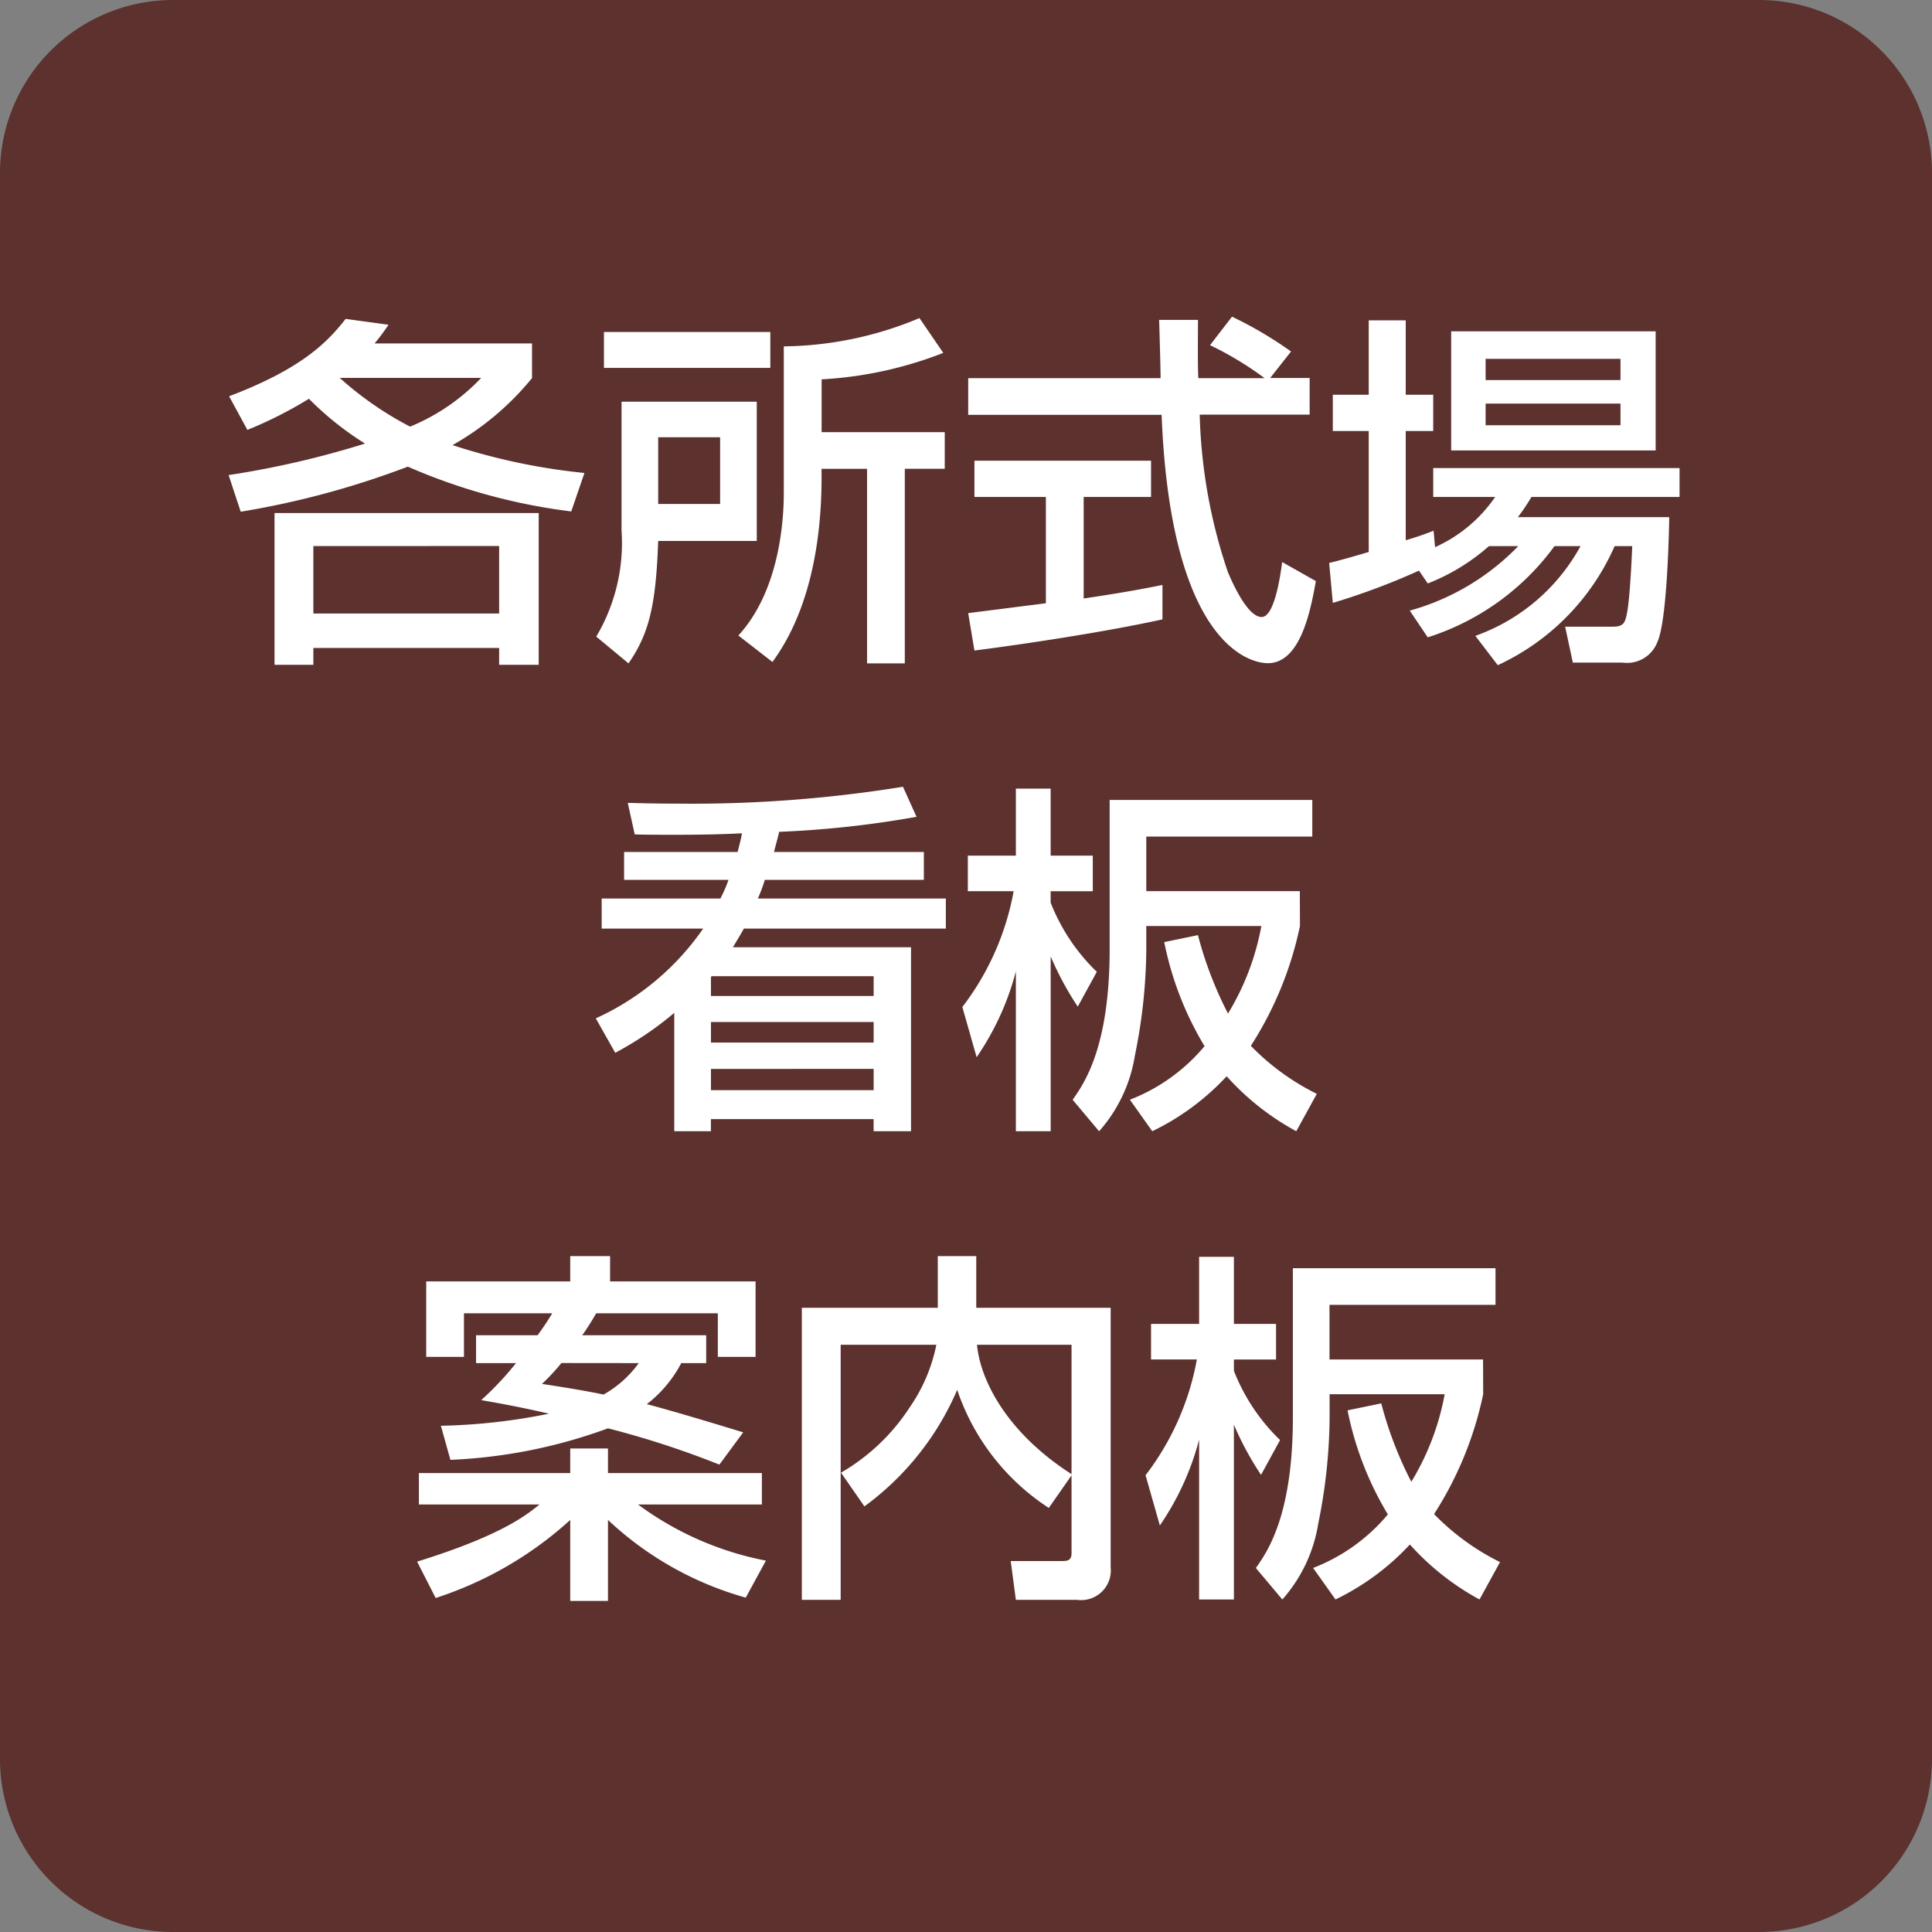
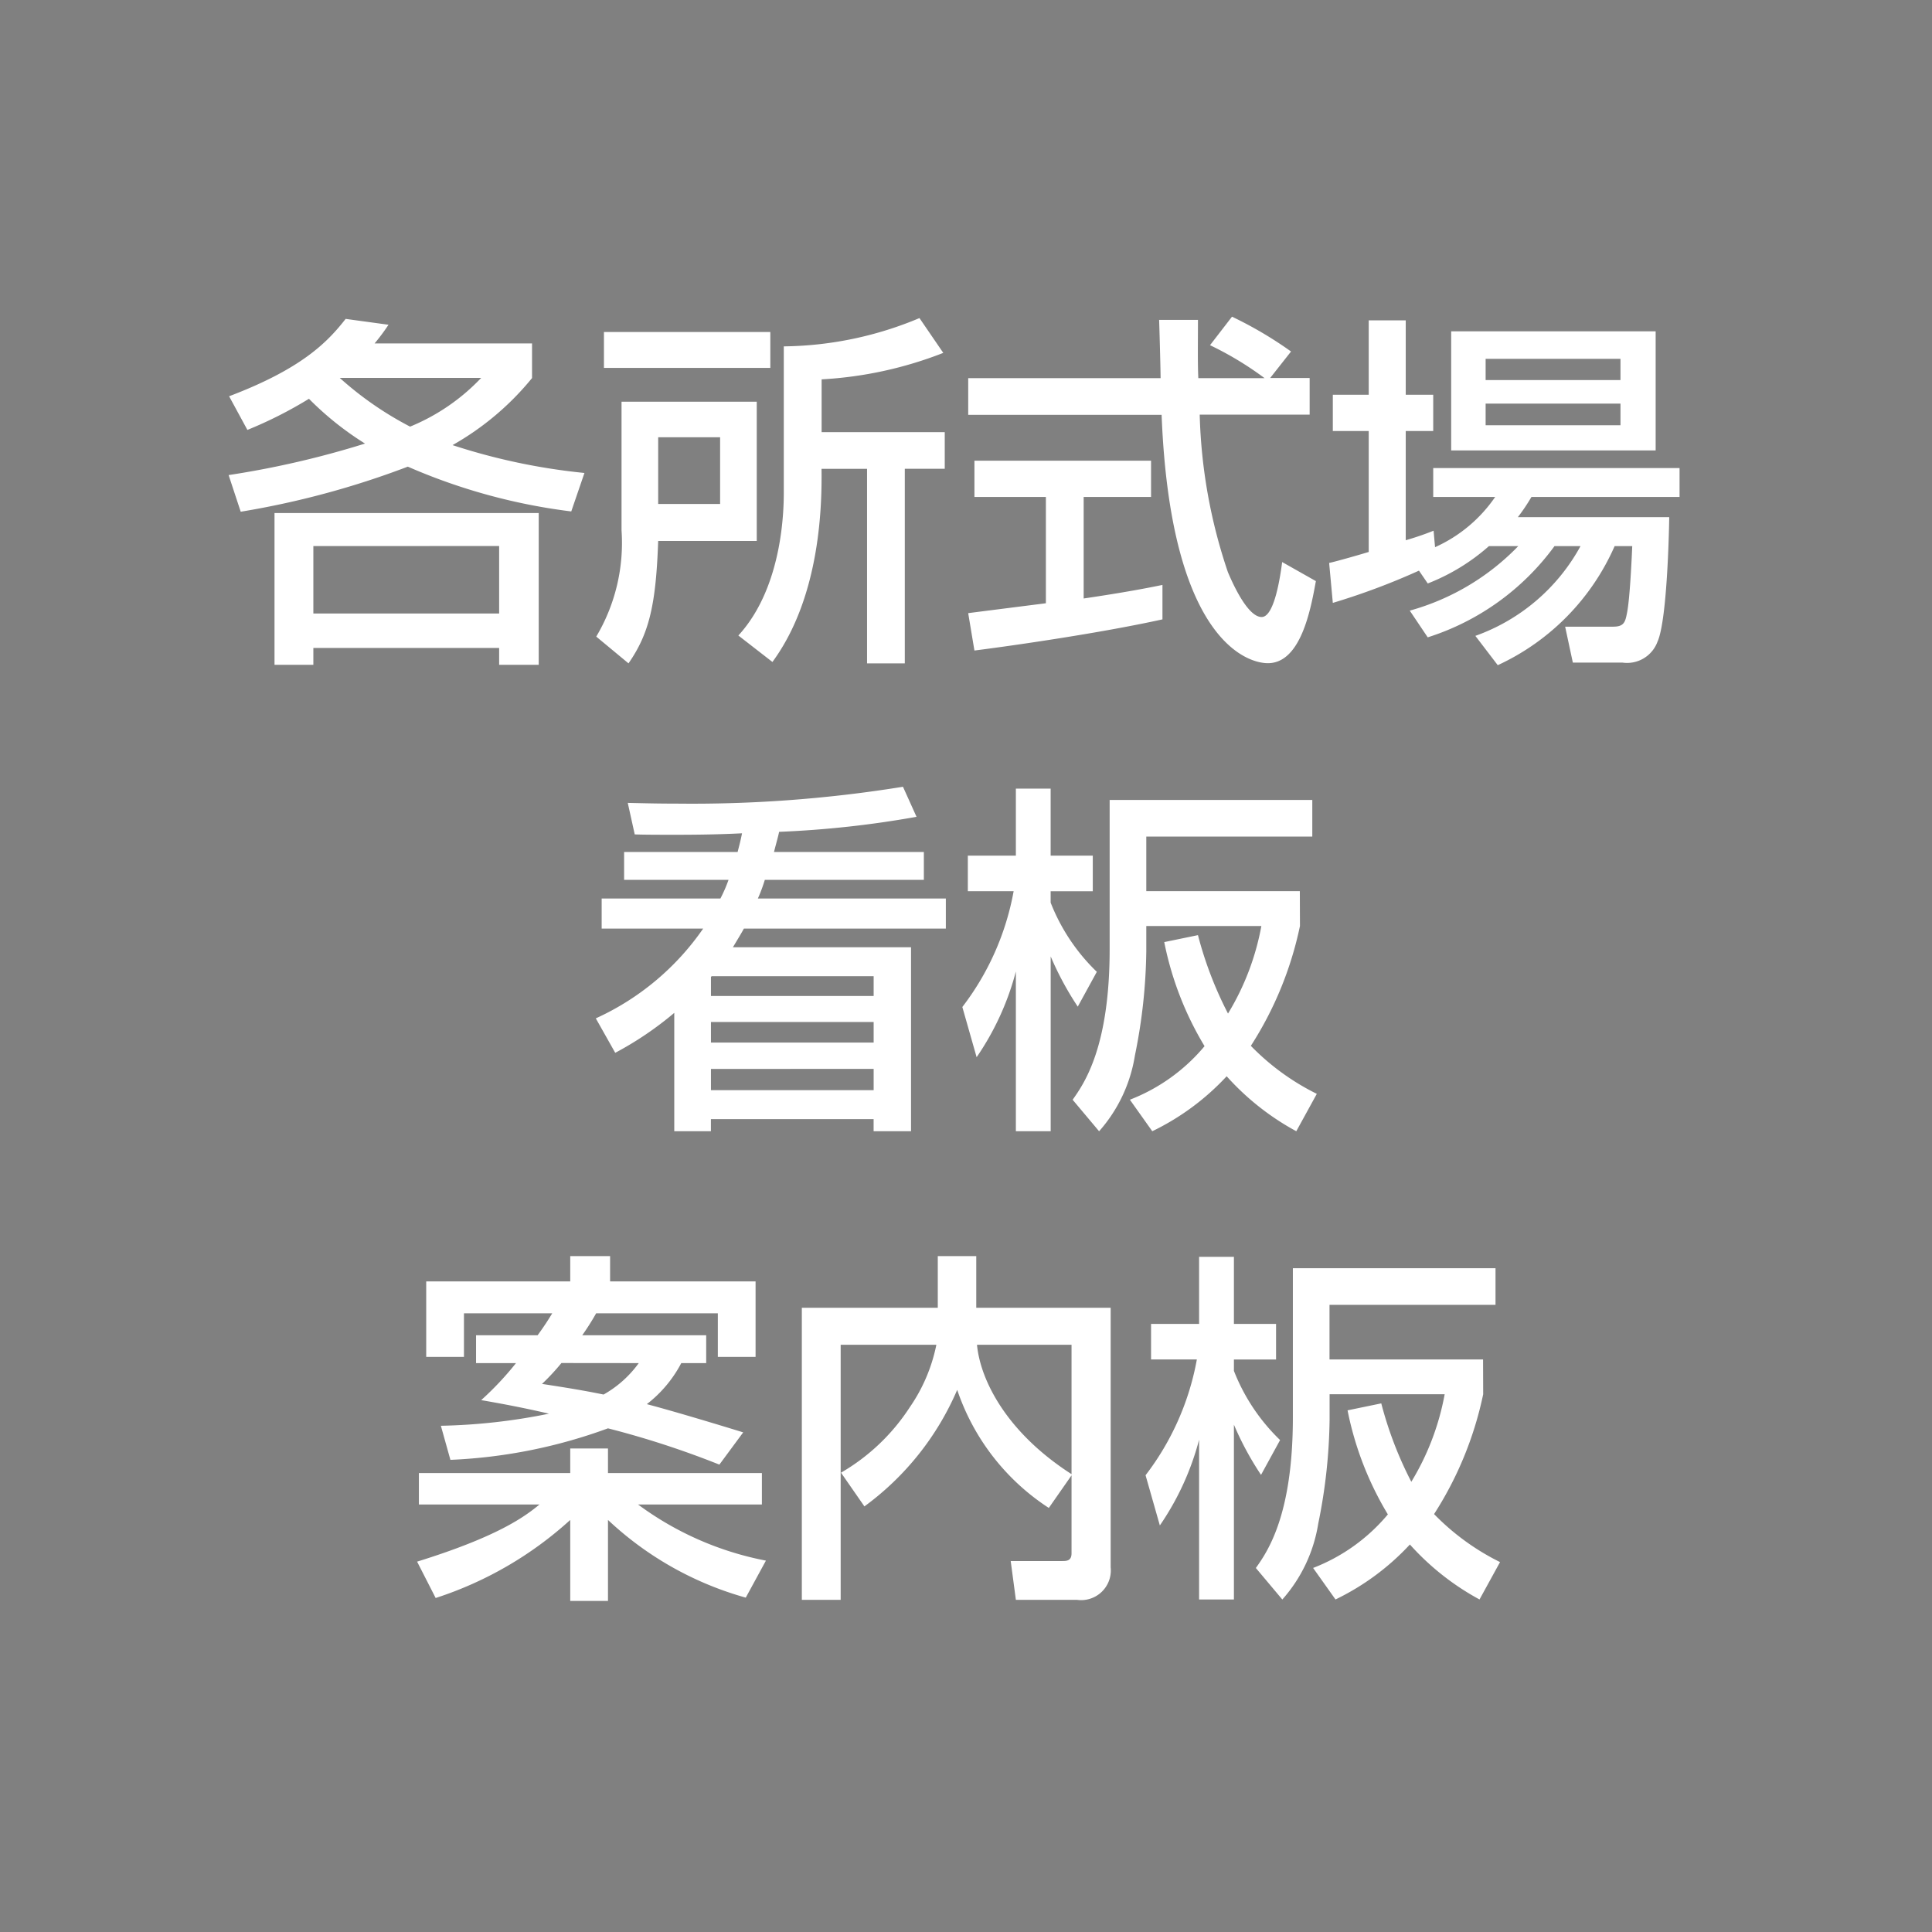
<svg xmlns="http://www.w3.org/2000/svg" height="94.901" viewBox="0 0 94.9 94.901" width="94.9">
  <rect x="0" y="0" width="94.9" height="94.901" fill="#808080" stroke="none" />
-   <path d="m8.5 0h77.9a8.5 8.5 0 0 1 8.5 8.5v77.9a8.5 8.5 0 0 1 -8.5 8.5h-77.9a8.5 8.5 0 0 1 -8.5-8.5v-77.9a8.5 8.5 0 0 1 8.5-8.5z" fill="#5c312e" />
  <path d="m-34.848-9.882a20.607 20.607 0 0 0 3.024-1.53 15.133 15.133 0 0 0 2.754 2.2 45.174 45.174 0 0 1 -6.7 1.548l.594 1.8a42.359 42.359 0 0 0 8.208-2.214 28.886 28.886 0 0 0 8.028 2.2l.648-1.89a30.536 30.536 0 0 1 -6.48-1.368 13.752 13.752 0 0 0 3.906-3.294v-1.7h-7.734a10.135 10.135 0 0 0 .684-.918l-2.106-.288c-.9 1.152-2.16 2.448-5.724 3.8zm11.484-2.556a10.061 10.061 0 0 1 -3.492 2.394 16.559 16.559 0 0 1 -3.456-2.394zm-10.152 6.638v7.456h1.908v-.828h9.126v.828h1.944v-7.456zm11.034 1.62v3.316h-9.126v-3.312zm13.32-10.512h-8.172v1.764h8.172zm7.326-.684a17.644 17.644 0 0 1 -6.664 1.39v7.128c0 .72 0 4.644-2.232 7.074l1.674 1.3c2.394-3.258 2.43-7.83 2.412-9.486h2.236v9.554h1.854v-9.558h1.962v-1.8h-6.048v-2.592a19.249 19.249 0 0 0 5.976-1.3zm-14.634 10.426a9.014 9.014 0 0 1 -1.242 5.22l1.584 1.314c1.028-1.476 1.35-2.916 1.458-6.012h4.842v-6.84h-6.642zm4.842-4.572v3.276h-3.042v-3.276zm28.044-4.212a19.1 19.1 0 0 0 -2.9-1.71l-1.08 1.4a16.055 16.055 0 0 1 2.682 1.62h-3.256c-.036-.72-.018-1.746-.018-2.862h-1.908c.018.468.072 2.466.072 2.862h-9.45v1.8h9.5c.432 10.962 4.14 12.2 5.22 12.2 1.62 0 2.106-2.646 2.358-4.032l-1.656-.936c-.108.828-.4 2.7-1.008 2.7-.756 0-1.566-2-1.656-2.2a26.108 26.108 0 0 1 -1.386-7.74h5.4v-1.8h-1.94zm-15.552 14.688c2.124-.27 6.3-.882 9.236-1.53v-1.692c-.7.144-1.8.36-3.87.666v-4.986h3.31v-1.782h-8.676v1.782h3.51v5.22c-.414.054-2.844.36-3.816.486zm23.418-9.828h10.044v-5.85h-10.044zm8.316-4.5v1.044h-6.624v-1.044zm0 2.2v1.062h-6.624v-1.062zm-5.022 7a11.776 11.776 0 0 1 -5.328 3.168l.882 1.312a12.328 12.328 0 0 0 6.228-4.482h1.278a9.523 9.523 0 0 1 -5.166 4.41l1.1 1.44a11.561 11.561 0 0 0 5.742-5.85h.864c-.018.414-.108 2.52-.252 3.258-.09.468-.144.7-.684.7h-2.36l.378 1.764h2.43a1.593 1.593 0 0 0 1.728-1.024c.5-1.1.576-5.922.576-6.12h-7.434a9.548 9.548 0 0 0 .666-.99h7.276v-1.422h-12.1v1.422h3.042a7.106 7.106 0 0 1 -2.952 2.466l-.072-.81a13.893 13.893 0 0 1 -1.368.468v-5.364h1.35v-1.782h-1.35v-3.654h-1.818v3.654h-1.764v1.782h1.764v5.94c-.288.09-1.53.45-1.944.54l.18 1.962a33.972 33.972 0 0 0 4.232-1.584l.432.63a10.051 10.051 0 0 0 3.006-1.836zm-43.92 15.024v1.368h5.13a7.049 7.049 0 0 1 -.4.918h-5.832v1.476h4.986a12.892 12.892 0 0 1 -5.274 4.41l.954 1.692a16.381 16.381 0 0 0 2.9-1.962v5.814h1.8v-.594h7.992v.594h1.838v-9.036h-8.75c.27-.45.414-.684.54-.918h9.92v-1.476h-9.234a7.8 7.8 0 0 0 .342-.918h7.812v-1.368h-7.362c.144-.558.2-.738.252-.99a49.626 49.626 0 0 0 6.75-.738l-.666-1.476a64.957 64.957 0 0 1 -11.106.828c-.972 0-1.584-.018-2.412-.036l.342 1.548c.5.018 1.134.018 2.07.018 1.08 0 2.142-.018 3.2-.072-.072.378-.144.63-.216.918zm12.258 8.35v1.01h-7.992v-1.01zm-7.956-2.25h7.956v.972h-7.992v-.936zm7.956 4.554v1.046h-7.992v-1.044zm20.934-8.73h-7.542v-2.68h8.154v-1.8h-9.954v7.326c0 4.806-1.242 6.588-1.818 7.4l1.3 1.548a7.354 7.354 0 0 0 1.76-3.728 26.893 26.893 0 0 0 .558-5.112v-1.242h5.652a12.645 12.645 0 0 1 -1.638 4.3 18.5 18.5 0 0 1 -1.476-3.852l-1.656.342a15.868 15.868 0 0 0 1.98 5.112 9.02 9.02 0 0 1 -3.668 2.63l1.1 1.548a12.235 12.235 0 0 0 3.654-2.7 12.721 12.721 0 0 0 3.42 2.7l1.008-1.836a11.822 11.822 0 0 1 -3.24-2.358 17.465 17.465 0 0 0 2.412-5.886zm-15.876 8.156a13.46 13.46 0 0 0 1.928-4.212v7.848h1.71v-8.586a15.1 15.1 0 0 0 1.33 2.466l.936-1.71a9.542 9.542 0 0 1 -2.268-3.4v-.558h2.07v-1.748h-2.07v-3.294h-1.708v3.294h-2.36v1.746h2.25a13.21 13.21 0 0 1 -2.52 5.688zm-24.588 13.658v1.368h1.962a15 15 0 0 1 -1.71 1.818c.936.162 2.016.36 3.33.666a29.145 29.145 0 0 1 -5.31.594l.468 1.674a25.53 25.53 0 0 0 7.74-1.548 44.346 44.346 0 0 1 5.472 1.782l1.17-1.584c-1.458-.45-3.564-1.08-4.734-1.386a6.15 6.15 0 0 0 1.692-2.016h1.224v-1.368h-6.088a12.545 12.545 0 0 0 .684-1.08h5.976v2.142h1.854v-3.708h-7.146v-1.242h-1.958v1.242h-7.074v3.708h1.854v-2.142h4.338c-.126.2-.288.486-.72 1.08zm7.992 1.368a5.39 5.39 0 0 1 -1.728 1.544c-.972-.2-1.854-.342-3.024-.522a10.977 10.977 0 0 0 .954-1.026zm-9.976 11.538a18.092 18.092 0 0 0 6.61-3.834v3.978h1.854v-3.978a16.277 16.277 0 0 0 6.768 3.816l.99-1.818a15.457 15.457 0 0 1 -6.282-2.758h6.084v-1.544h-7.56v-1.206h-1.854v1.206h-7.434v1.544h5.924c-.738.612-2.07 1.584-6.012 2.808zm21.06-4.5a13.846 13.846 0 0 0 4.558-5.724 11.175 11.175 0 0 0 4.5 5.8l1.116-1.6v3.83c0 .378-.252.378-.468.378h-2.52l.254 1.906h3a1.459 1.459 0 0 0 1.656-1.6v-12.746h-6.602v-2.538h-1.89v2.538h-6.678v14.346h1.908v-12.528h4.7a8.255 8.255 0 0 1 -1.3 3.06 10.026 10.026 0 0 1 -3.384 3.222zm10.174-1.584c-3.222-2.07-4.482-4.644-4.644-6.354h4.644zm20.214-5.634h-7.542v-2.682h8.154v-1.8h-9.954v7.326c0 4.806-1.242 6.588-1.818 7.4l1.3 1.548a7.354 7.354 0 0 0 1.764-3.726 26.893 26.893 0 0 0 .558-5.112v-1.244h5.652a12.645 12.645 0 0 1 -1.638 4.3 18.5 18.5 0 0 1 -1.476-3.852l-1.656.342a15.868 15.868 0 0 0 1.98 5.112 9.02 9.02 0 0 1 -3.672 2.63l1.1 1.548a12.235 12.235 0 0 0 3.654-2.7 12.721 12.721 0 0 0 3.42 2.7l1.008-1.836a11.823 11.823 0 0 1 -3.24-2.358 17.465 17.465 0 0 0 2.412-5.886zm-15.876 8.154a13.46 13.46 0 0 0 1.928-4.212v7.848h1.71v-8.586a15.1 15.1 0 0 0 1.332 2.466l.936-1.71a9.542 9.542 0 0 1 -2.268-3.4v-.558h2.07v-1.748h-2.07v-3.294h-1.71v3.294h-2.36v1.746h2.25a13.21 13.21 0 0 1 -2.52 5.688z" fill="#fff" transform="translate(47 31)" />
</svg>